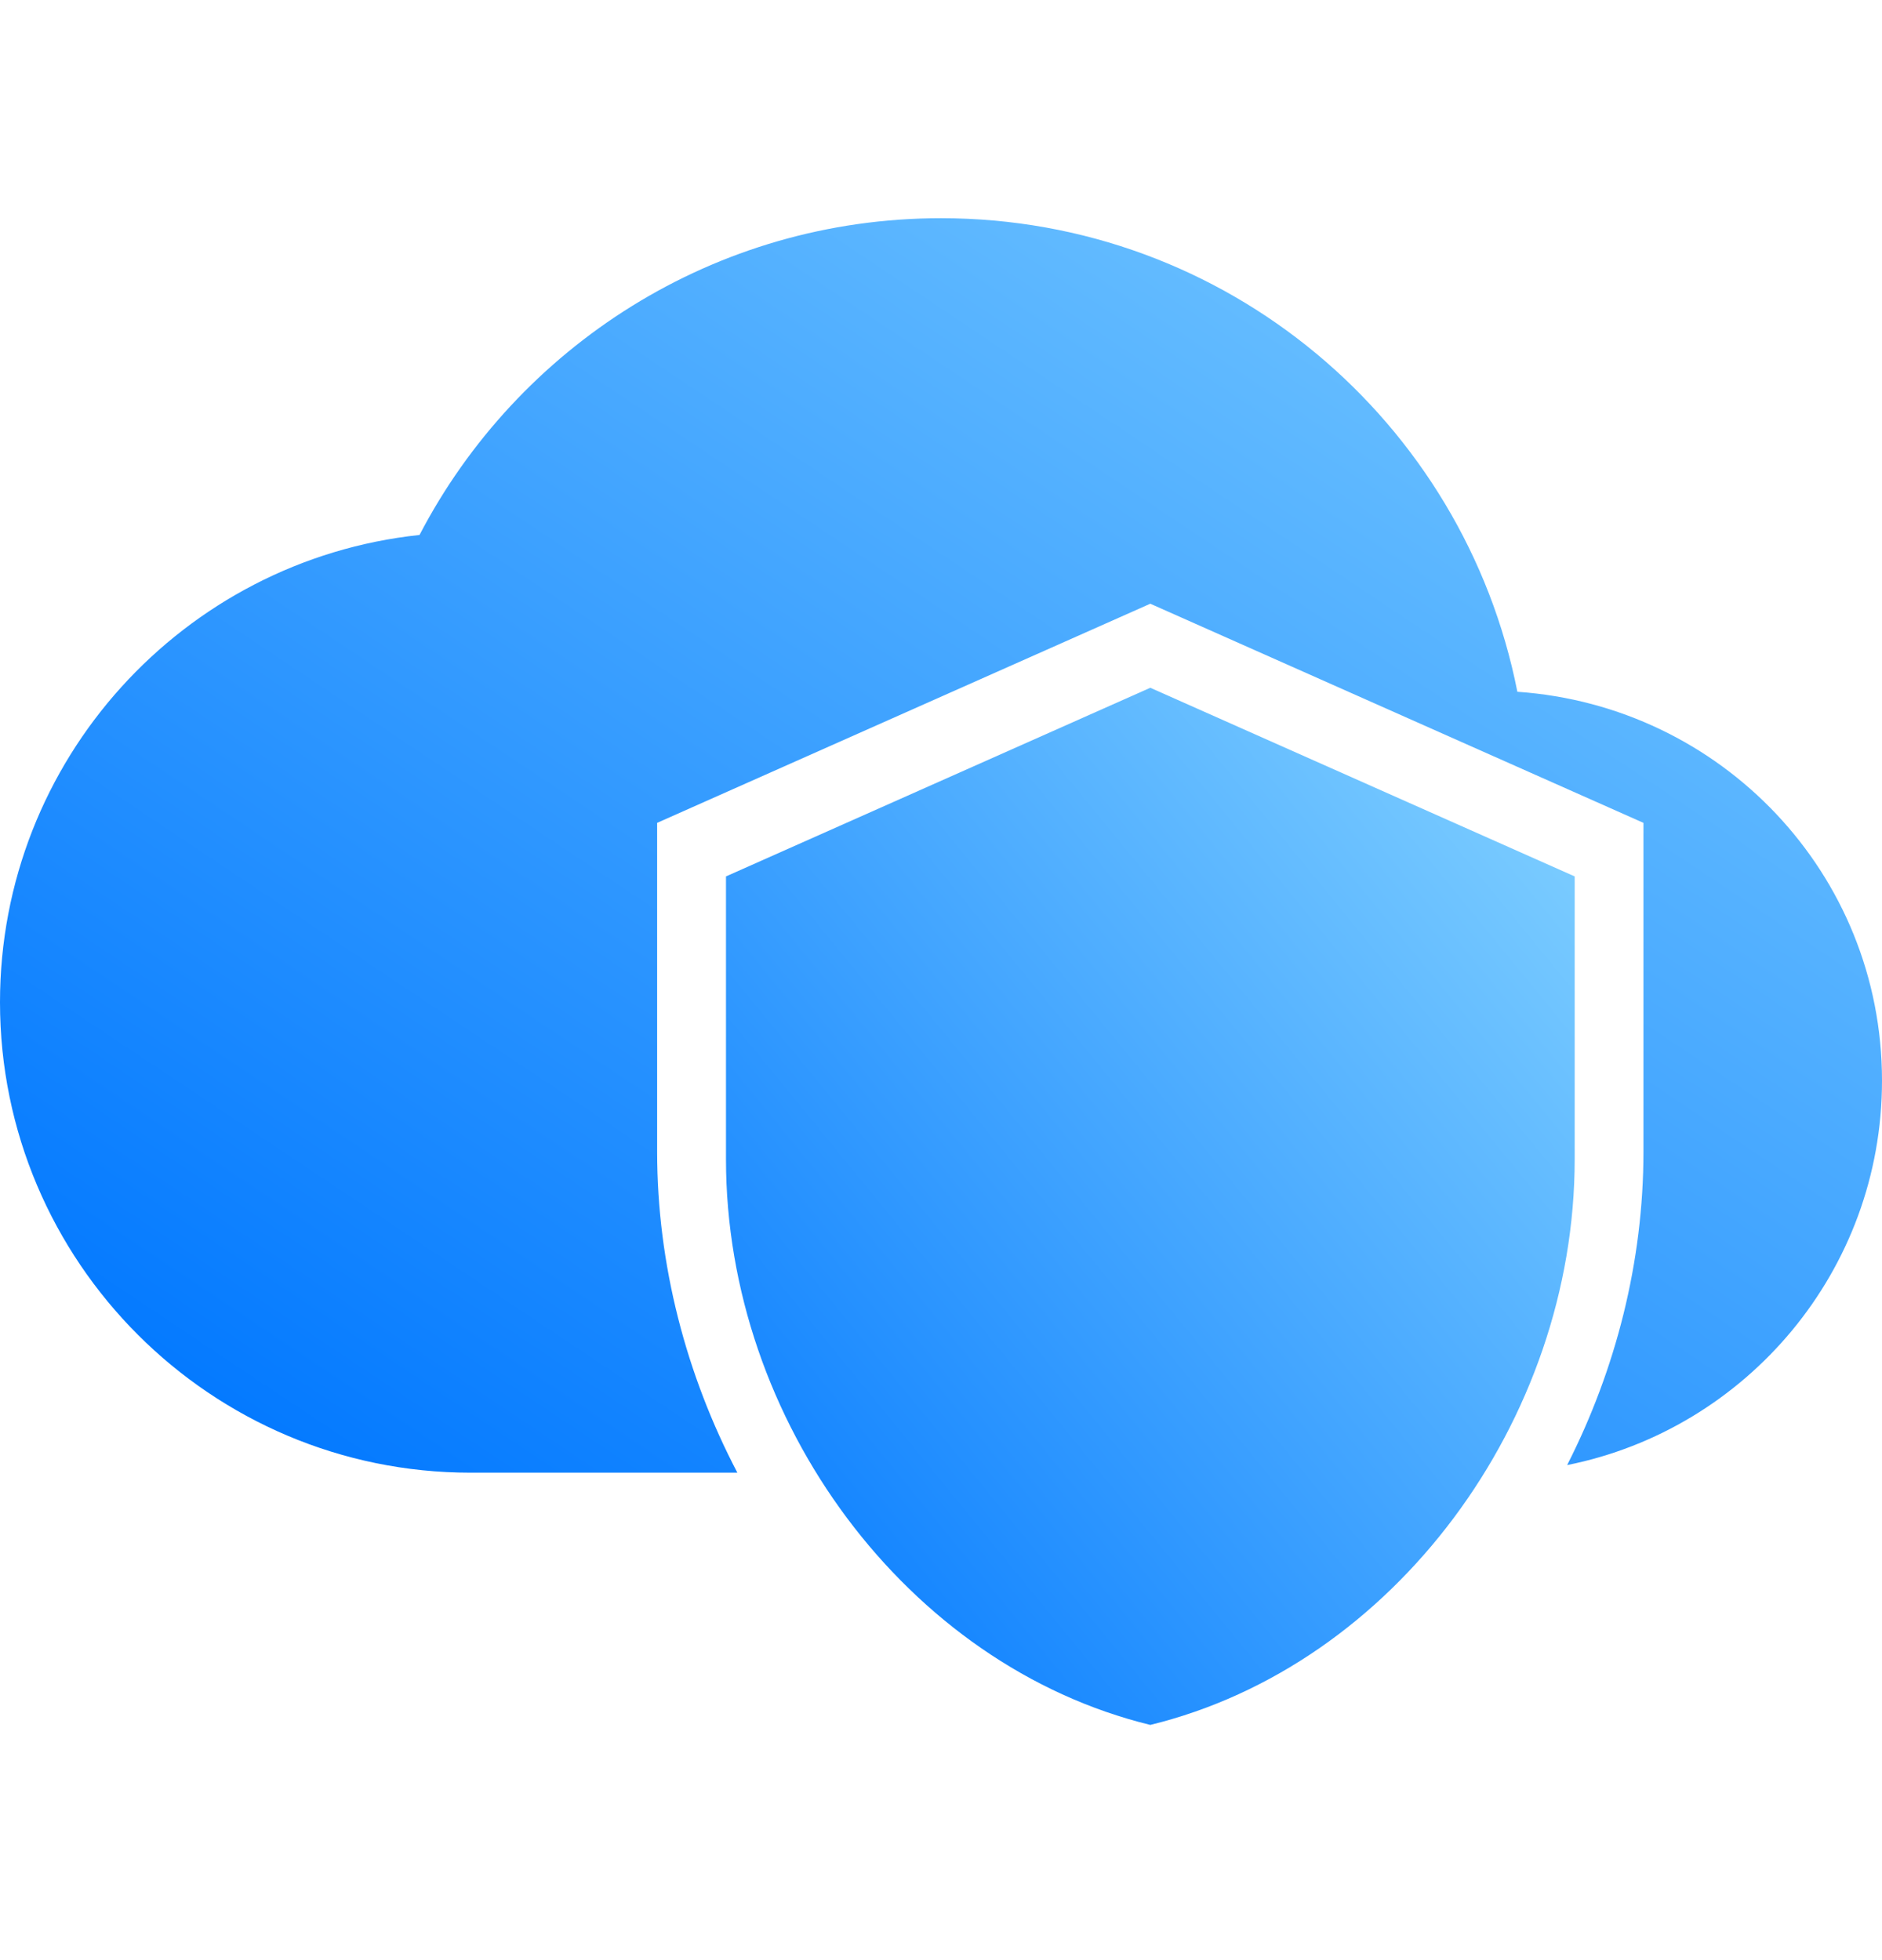
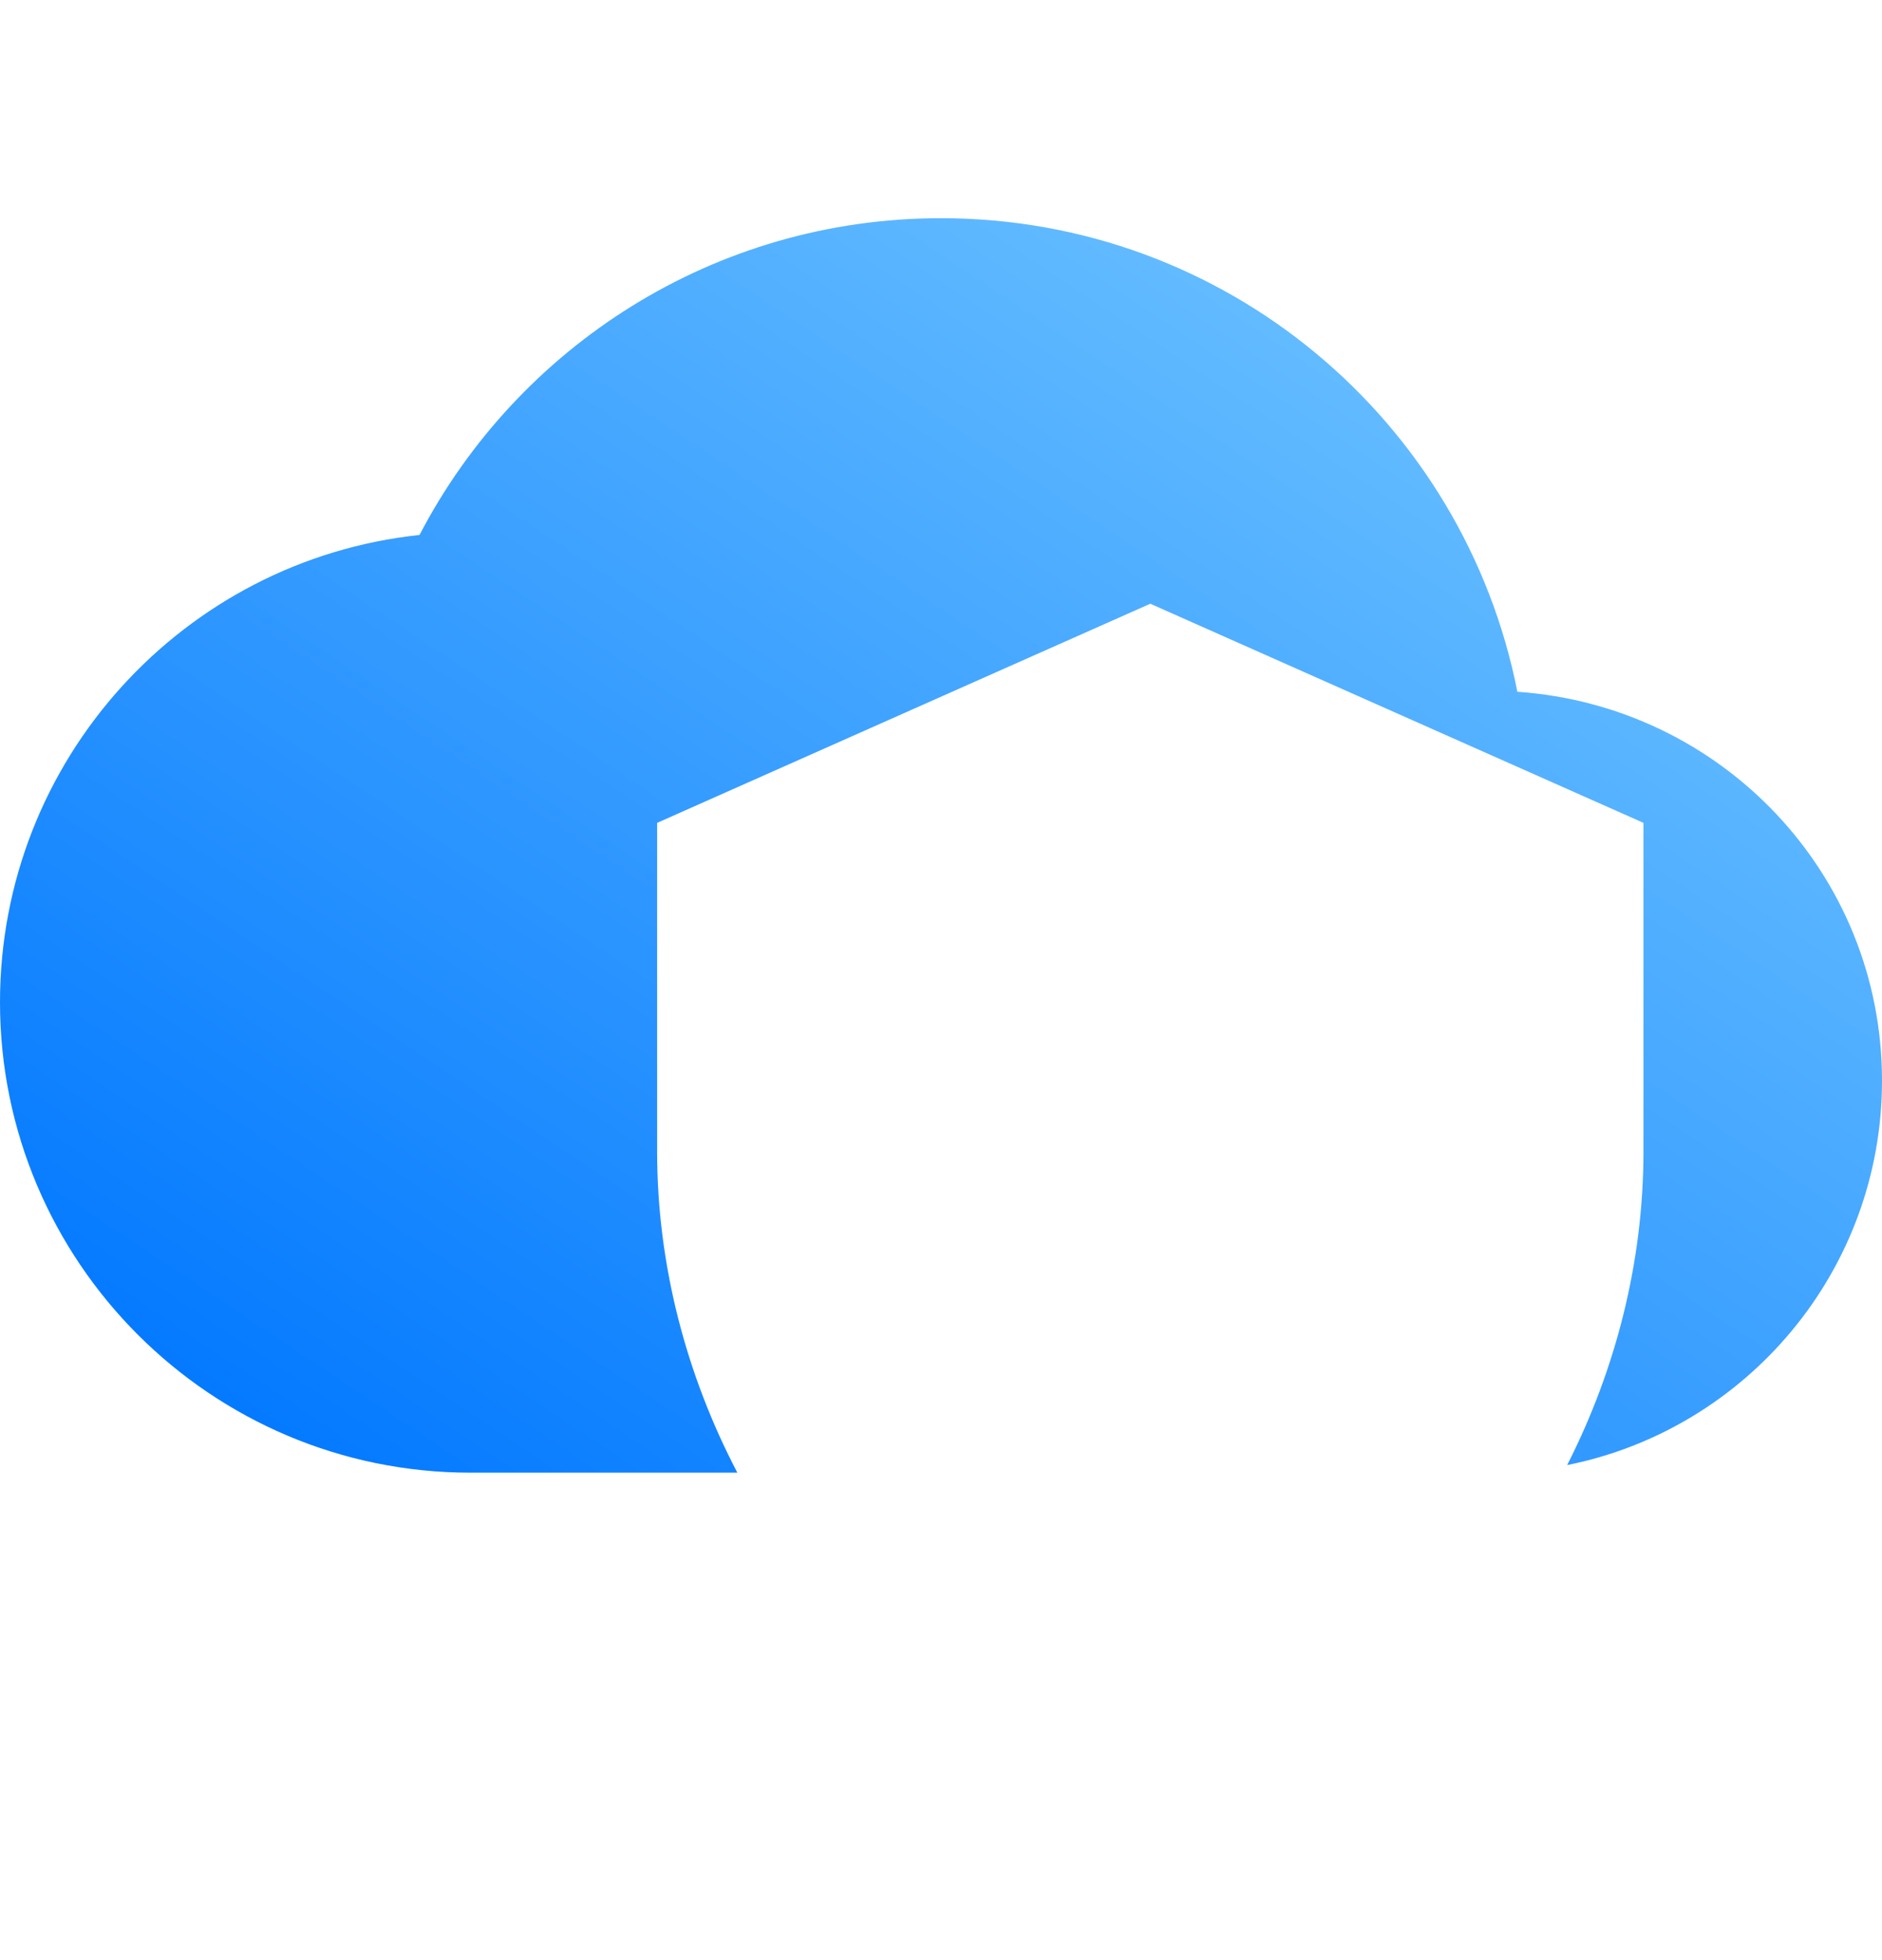
<svg xmlns="http://www.w3.org/2000/svg" width="24" height="25" viewBox="0 0 24 25" fill="none">
  <path fill-rule="evenodd" clip-rule="evenodd" d="M12 2.783C15.64 2.783 18.67 5.373 19.35 8.823C21.95 9.003 24 11.143 24 13.783C24 16.206 22.274 18.228 19.985 18.686C20.606 17.465 20.958 16.093 20.958 14.688V10.495L14.669 7.7L8.38 10.495V14.688C8.38 16.13 8.751 17.538 9.403 18.783H6C2.69 18.783 0 16.093 0 12.783C0 9.693 2.34 7.143 5.35 6.823C6.6 4.423 9.11 2.783 12 2.783Z" fill="url(#paint0_linear_238_118349)" />
-   <path d="M14.669 8.772L9.258 11.178V14.785C9.258 18.122 11.567 21.243 14.669 22C17.772 21.243 20.081 18.122 20.081 14.785V11.178L14.669 8.772Z" fill="url(#paint1_linear_238_118349)" />
  <defs>
    <linearGradient id="paint0_linear_238_118349" x1="2.715" y1="18.783" x2="17.493" y2="-3.349" gradientUnits="userSpaceOnUse">
      <stop stop-color="#0077FF" />
      <stop offset="1" stop-color="#85D3FF" />
    </linearGradient>
    <linearGradient id="paint1_linear_238_118349" x1="9.258" y1="22" x2="22.224" y2="11.392" gradientUnits="userSpaceOnUse">
      <stop stop-color="#0077FF" />
      <stop offset="1" stop-color="#85D3FF" />
    </linearGradient>
  </defs>
</svg>